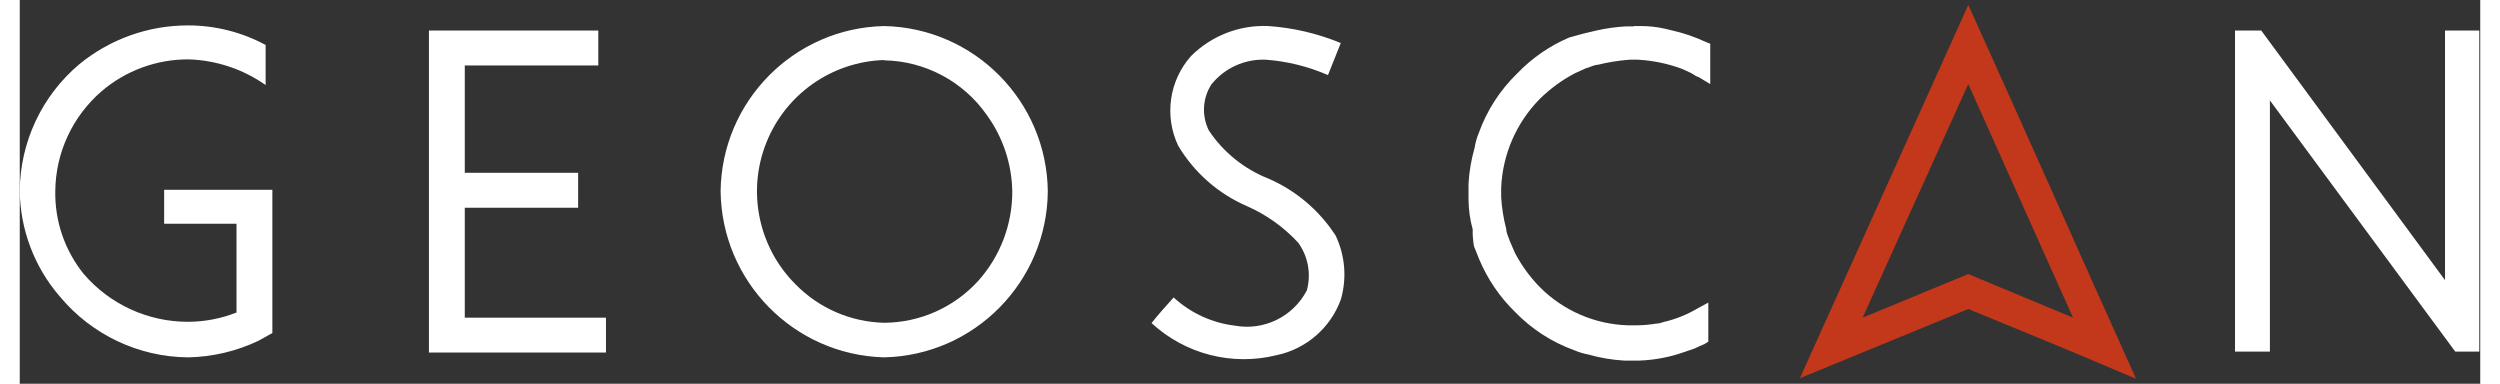
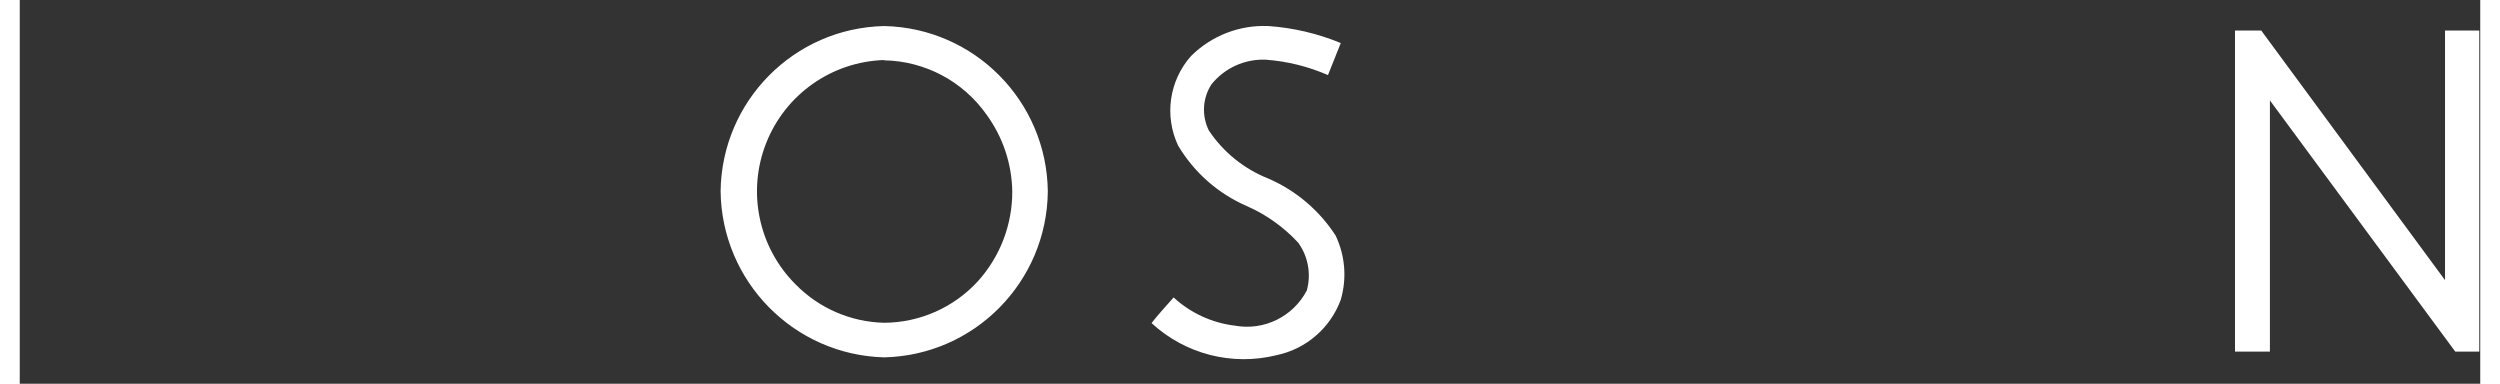
<svg xmlns="http://www.w3.org/2000/svg" width="443px" height="68px" viewBox="0 0 436 68" version="1.1">
  <rect x="0" y="0" width="436" height="68" fill="#333333" stroke="none" />
  <g id="surface1">
-     <path style=" stroke:none;fill-rule:evenodd;fill:rgb(100%,100%,100%);fill-opacity:1;" d="M 44.762 33.633 L 44.762 59.012 L 42.324 60.371 C 38.422 62.234 34.164 63.242 29.844 63.324 C 21.07 63.254 12.773 59.328 7.148 52.594 C 2.613 47.379 0.078 40.715 0 33.801 C 0.078 25.172 3.91 17.004 10.496 11.43 C 15.941 6.938 22.785 4.488 29.844 4.504 C 34.633 4.504 39.352 5.695 43.57 7.969 L 43.57 15.066 C 39.586 12.27 34.875 10.691 30.012 10.523 C 24.316 10.469 18.793 12.488 14.469 16.199 C 9.352 20.625 6.375 27.035 6.297 33.801 C 6.188 39.164 7.973 44.395 11.348 48.562 C 15.984 53.949 22.738 57.039 29.844 57.023 C 32.773 57.012 35.68 56.453 38.41 55.375 L 38.41 39.648 L 25.586 39.648 L 25.586 33.633 Z M 285.996 4.617 L 287.355 4.617 C 288.73 4.621 290.102 4.773 291.441 5.07 L 292.633 5.355 C 294.766 5.828 296.84 6.535 298.816 7.457 L 299.555 7.742 L 299.555 14.895 L 297.57 13.703 C 297.082 13.52 296.625 13.27 296.207 12.965 L 294.617 12.227 C 292.105 11.289 289.469 10.734 286.789 10.578 L 285.258 10.578 C 283.344 10.723 281.445 11.027 279.586 11.488 C 278.961 11.488 278.223 11.941 277.484 12.113 L 275.5 13.02 C 273.227 14.223 271.141 15.754 269.316 17.562 C 265.176 21.781 262.75 27.383 262.508 33.289 L 262.508 34.938 C 262.621 36.855 262.926 38.758 263.414 40.613 C 263.414 41.352 263.871 42.148 264.039 42.715 L 264.949 44.816 C 266.105 47.023 267.578 49.051 269.316 50.836 C 273.484 55.043 279.113 57.484 285.031 57.648 L 286.562 57.648 C 287.664 57.633 288.766 57.539 289.852 57.363 C 290.32 57.34 290.777 57.246 291.215 57.078 C 293.328 56.598 295.359 55.793 297.23 54.695 L 299.215 53.617 L 299.215 60.543 L 298.477 60.996 C 297.918 61.215 297.367 61.461 296.832 61.734 L 295.016 62.359 C 292.441 63.277 289.746 63.793 287.016 63.895 L 284.293 63.895 C 282.141 63.77 280.012 63.406 277.938 62.816 C 277.102 62.66 276.281 62.414 275.5 62.078 C 271.508 60.645 267.898 58.312 264.949 55.262 C 262.223 52.598 260.062 49.414 258.594 45.895 L 257.684 43.625 C 257.512 42.629 257.438 41.621 257.457 40.613 C 256.98 38.895 256.734 37.121 256.723 35.336 L 256.723 32.551 C 256.844 30.398 257.207 28.266 257.801 26.191 C 257.941 25.297 258.188 24.418 258.535 23.582 C 259.969 19.586 262.297 15.973 265.344 13.02 C 267.945 10.301 271.074 8.137 274.535 6.66 L 276.977 5.98 L 279.359 5.414 C 281.094 5.02 282.859 4.773 284.633 4.676 L 285.996 4.676 Z M 72.508 5.414 L 102.52 5.414 L 102.52 11.602 L 78.859 11.602 L 78.859 30.621 L 98.945 30.621 L 98.945 36.809 L 78.859 36.809 L 78.859 56.285 L 103.879 56.285 L 103.879 62.473 L 72.508 62.473 Z M 72.508 5.414 " />
-     <path style=" stroke:none;fill-rule:evenodd;fill:rgb(76.471%,21.569%,10.588%);fill-opacity:1;" d="M 345.281 0.871 C 355.27 22.898 365.027 44.988 375.012 67.129 C 365.082 62.871 355.27 58.84 345.281 54.754 L 315.441 67.016 Z M 345.281 14.895 L 326.559 56.285 L 345.281 48.562 L 363.836 56.285 Z M 345.281 14.895 " />
    <path style=" stroke:none;fill-rule:evenodd;fill:rgb(100%,100%,100%);fill-opacity:1;" d="M 153.18 4.617 C 169.16 4.953 181.992 17.918 182.172 33.914 C 182.023 49.941 169.191 62.957 153.18 63.324 C 137.176 62.898 124.367 49.883 124.191 33.859 C 124.402 17.887 137.223 4.953 153.18 4.617 Z M 153.18 10.637 C 143.902 10.922 135.684 16.699 132.27 25.34 C 128.855 33.977 130.898 43.816 137.465 50.379 C 141.613 54.617 147.254 57.062 153.18 57.195 C 159.508 57.16 165.535 54.484 169.805 49.812 C 173.73 45.453 175.895 39.785 175.875 33.914 C 175.797 29.031 174.211 24.293 171.336 20.344 C 167.172 14.41 160.426 10.824 153.18 10.691 Z M 397.195 5.414 L 429.758 49.641 L 429.758 5.414 L 435.828 5.414 L 435.828 62.305 L 431.574 62.305 L 398.727 17.789 L 398.727 62.305 L 392.543 62.305 L 392.543 5.414 Z M 205.262 25.797 C 202.785 20.535 203.68 14.305 207.531 9.953 C 211.156 6.328 216.141 4.391 221.262 4.617 C 225.672 4.922 230 5.938 234.086 7.629 L 231.816 13.305 C 228.328 11.781 224.605 10.859 220.809 10.578 C 217.082 10.422 213.504 12.043 211.164 14.953 C 209.582 17.406 209.41 20.512 210.711 23.129 C 213.277 26.977 216.961 29.945 221.262 31.645 C 226.145 33.762 230.289 37.277 233.176 41.75 C 234.863 45.293 235.188 49.336 234.086 53.105 C 232.246 58.117 227.957 61.828 222.738 62.93 C 214.859 64.895 206.523 62.762 200.555 57.25 C 201.746 55.719 203.105 54.242 204.469 52.707 C 207.469 55.469 211.258 57.215 215.305 57.703 C 220.469 58.648 225.645 56.117 228.07 51.461 C 228.867 48.551 228.305 45.441 226.539 43 C 223.988 40.242 220.898 38.039 217.461 36.527 C 212.367 34.324 208.098 30.57 205.262 25.797 Z M 205.262 25.797 " />
  </g>
</svg>